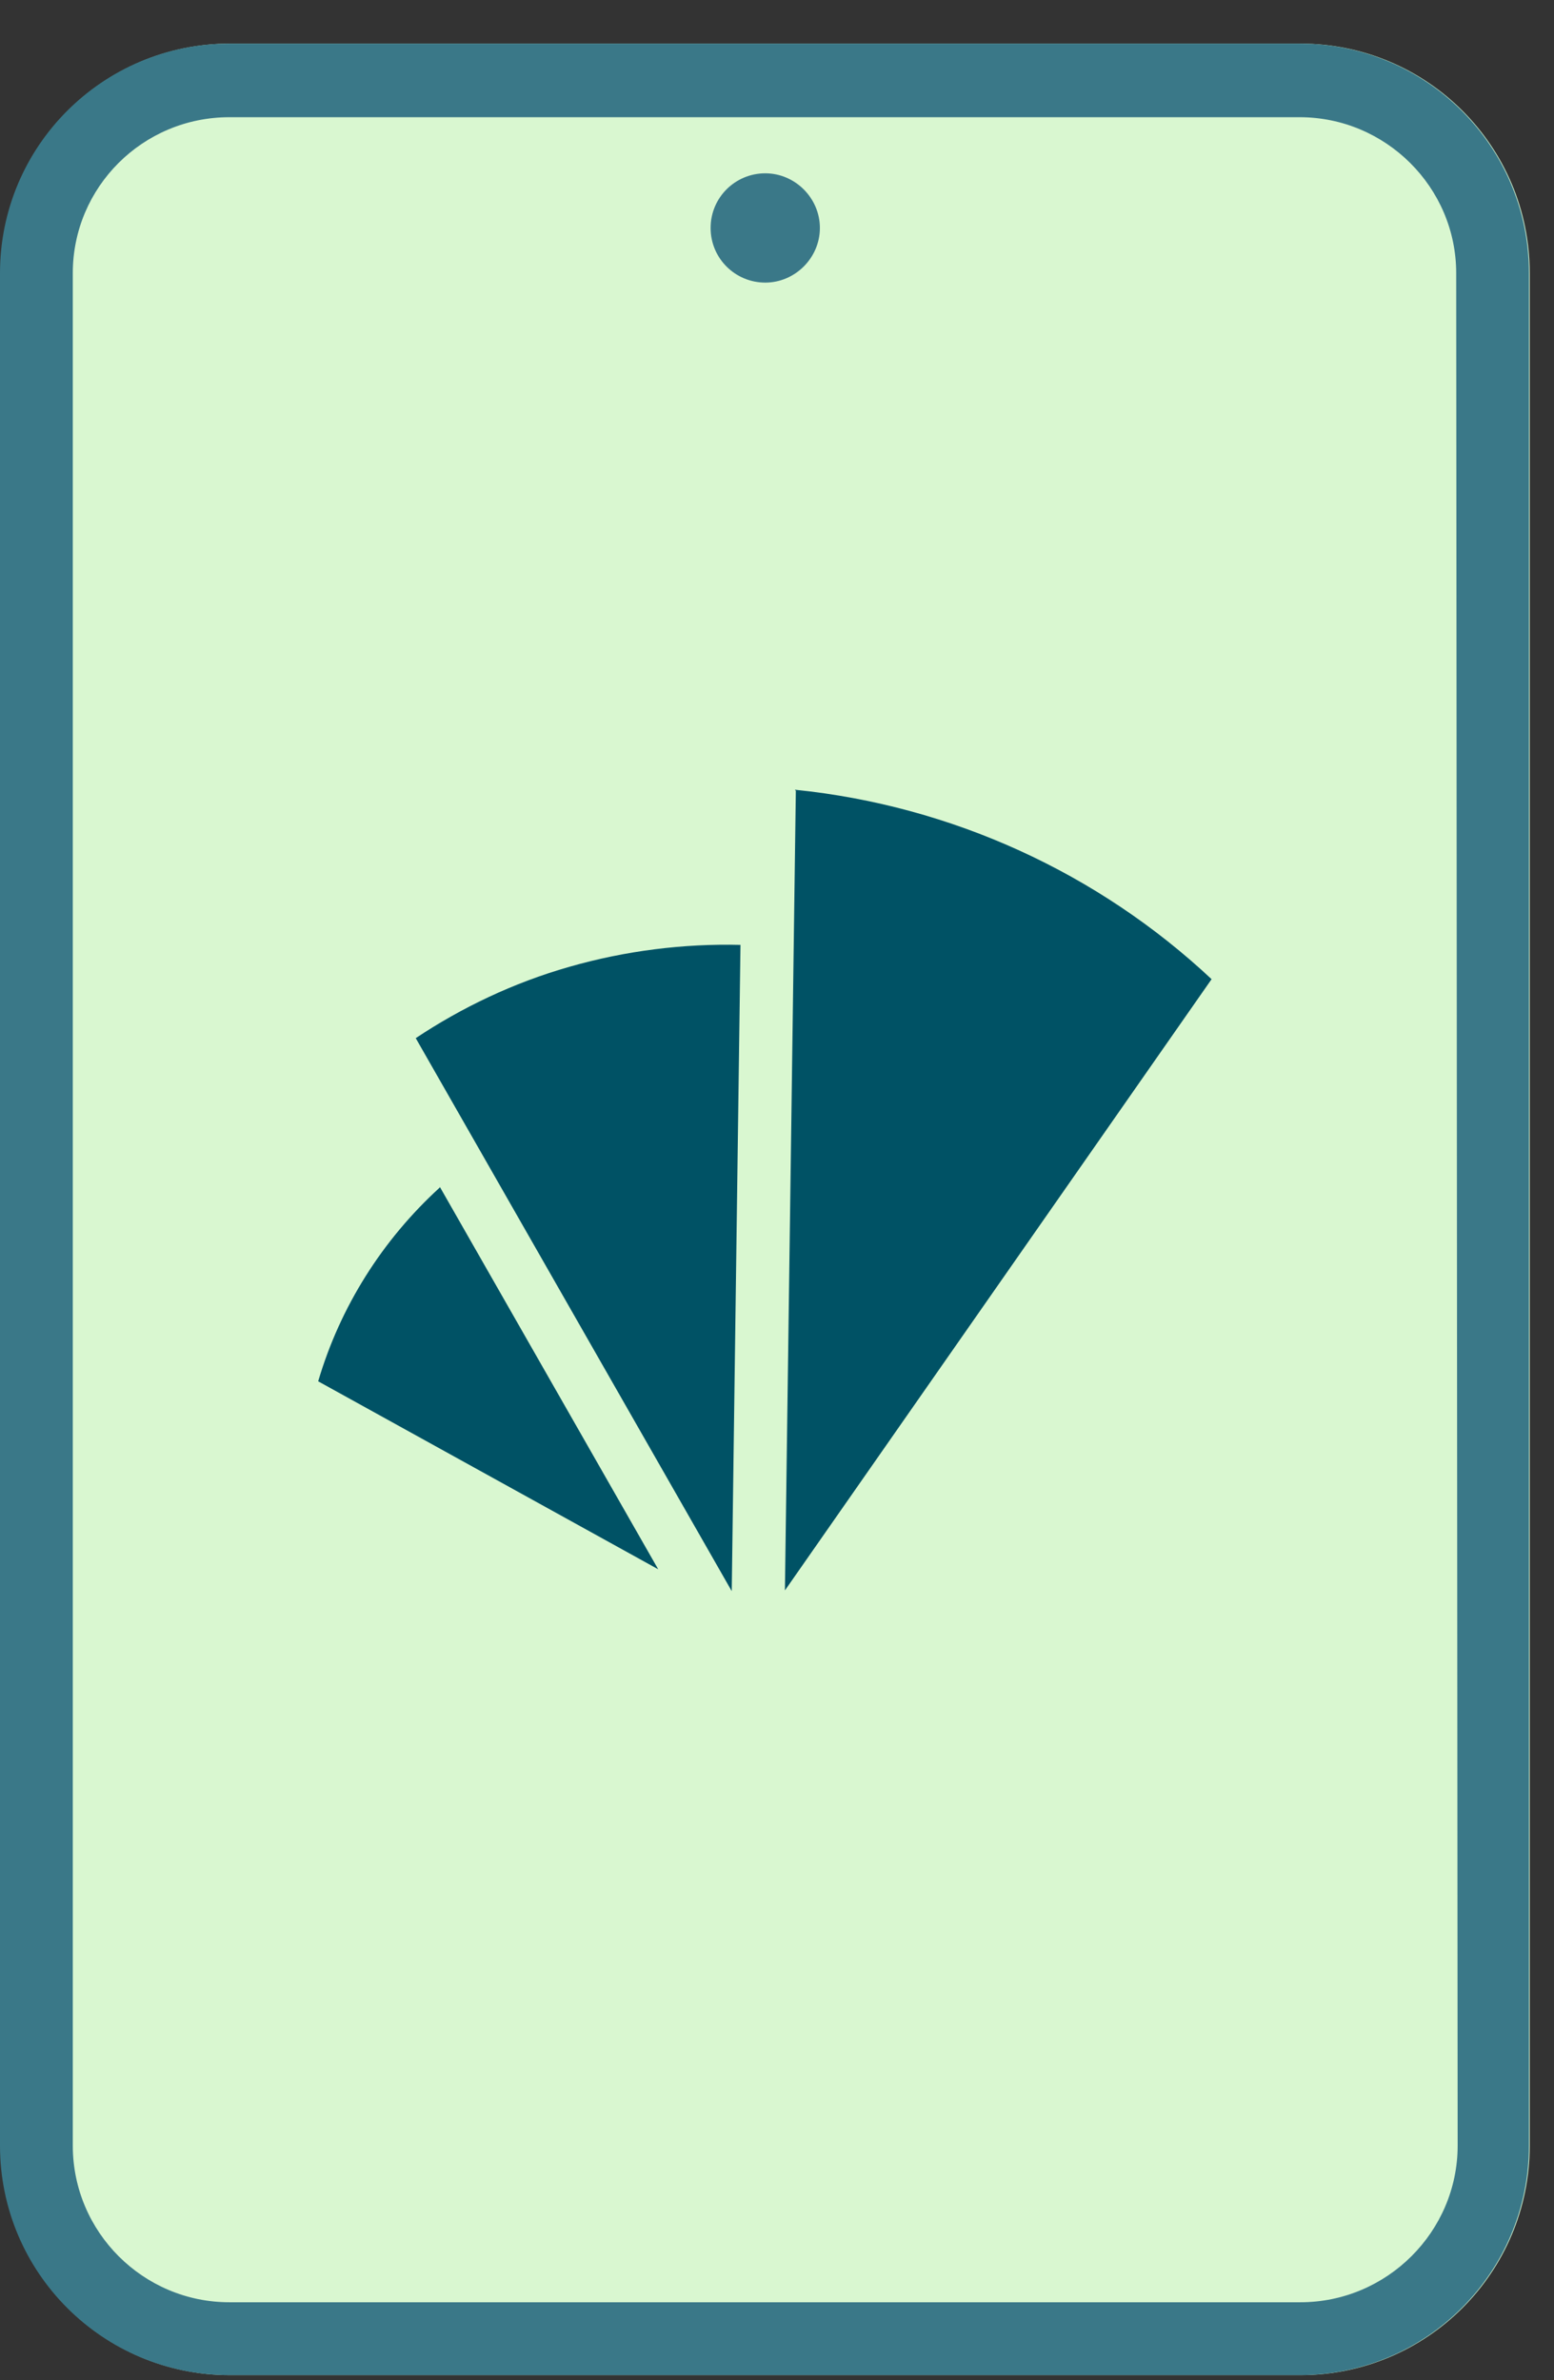
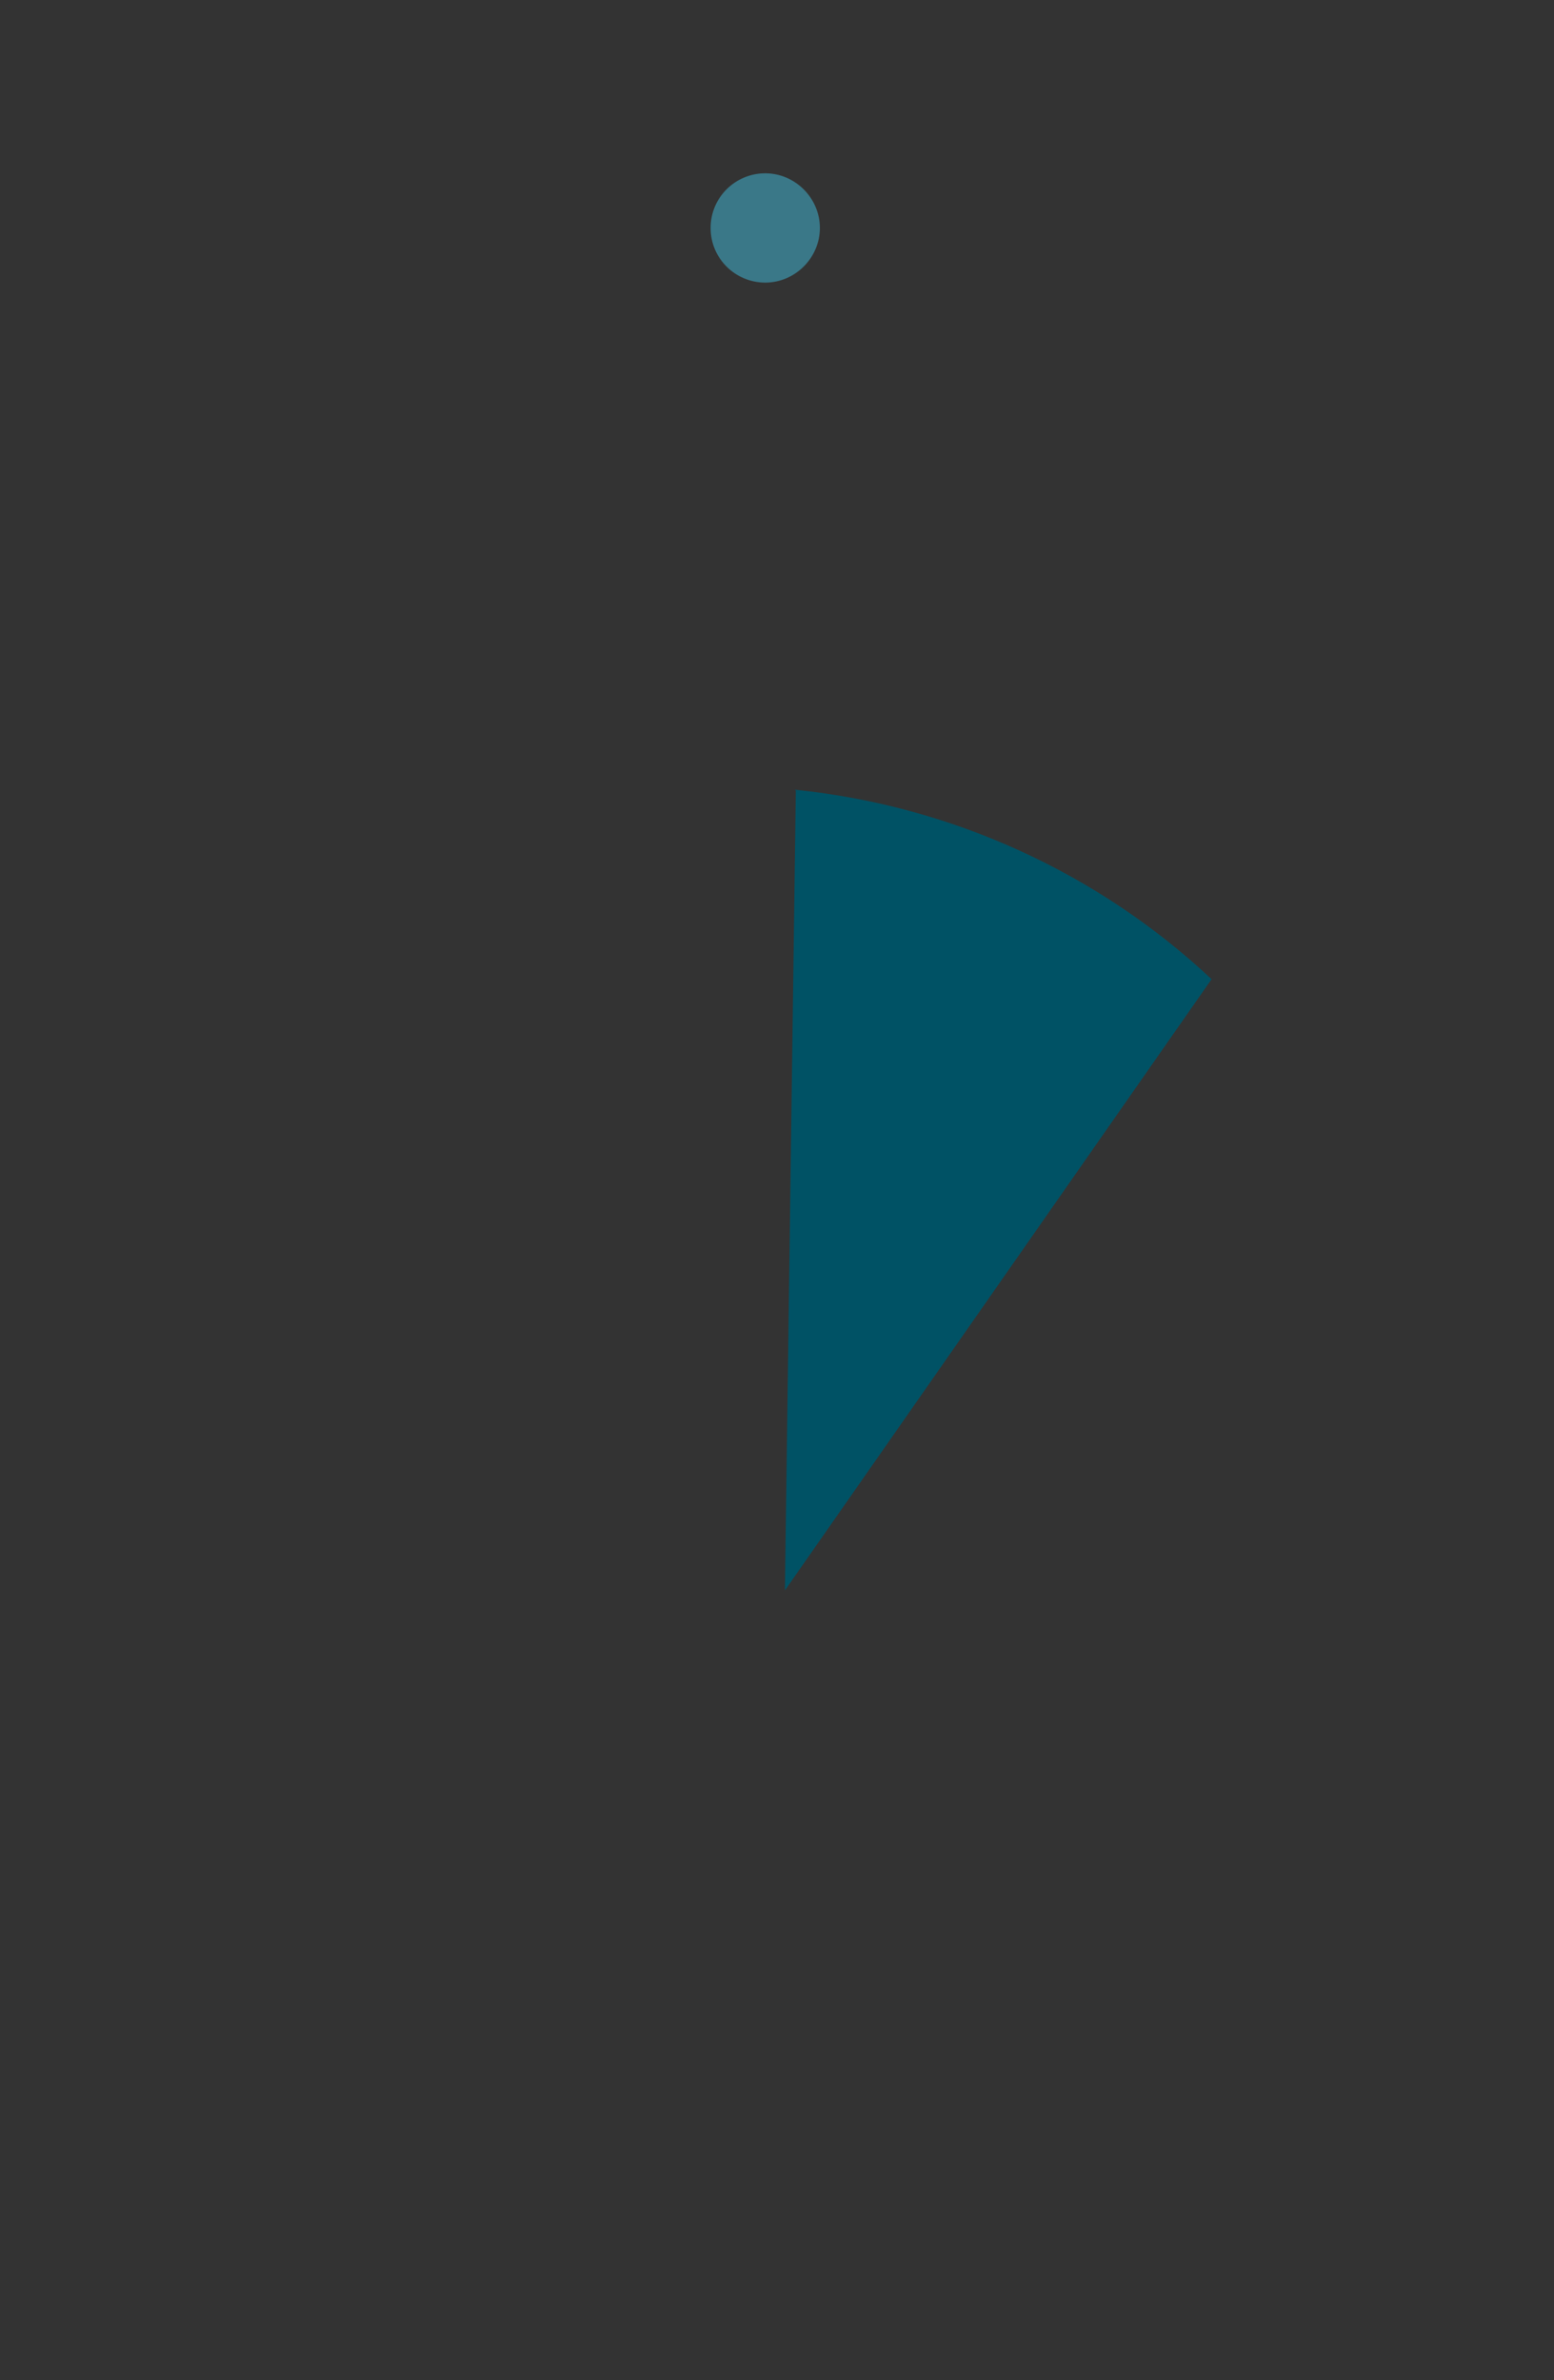
<svg xmlns="http://www.w3.org/2000/svg" width="32" height="49" viewBox="0 0 32 49" fill="none">
  <rect x="0" y="0" width="32" height="49" fill="#333333" stroke="none" />
-   <path d="M31.5 44.173V5.623C31.5 3.013 29.386 0.898 26.777 0.898H4.737C2.129 0.898 0.015 3.013 0.015 5.623V44.173C0.015 46.783 2.129 48.898 4.737 48.898H26.777C29.386 48.898 31.5 46.783 31.5 44.173Z" fill="#D9F7D0" />
-   <path d="M26.793 0.898H4.723C2.114 0.898 0 3.013 0 5.623V44.173C0 46.783 2.114 48.898 4.723 48.898H26.762C29.371 48.898 31.485 46.783 31.485 44.173V5.623C31.485 3.013 29.371 0.898 26.762 0.898H26.793ZM30.016 44.173C30.016 45.943 28.562 47.398 26.777 47.398H4.723C2.954 47.398 1.499 45.958 1.499 44.173V5.623C1.499 3.853 2.939 2.413 4.723 2.413H26.762C28.532 2.413 29.986 3.853 29.986 5.623L30.016 44.173Z" fill="#3A7888" />
-   <path d="M8.561 21.373C9.506 20.744 10.57 20.233 11.725 19.904C12.879 19.573 14.079 19.424 15.248 19.453L15.068 32.758L8.561 21.373Z" fill="#005265" />
  <path d="M16.373 16.259C19.596 16.588 22.61 17.968 24.949 20.159L16.163 32.743L16.388 16.273H16.373V16.259Z" fill="#005265" />
-   <path d="M9.056 24.433L13.554 32.308L6.552 28.438C7.002 26.908 7.872 25.528 9.056 24.448V24.433Z" fill="#005265" />
  <path d="M15.758 5.818C16.373 5.818 16.883 5.308 16.883 4.693C16.883 4.078 16.373 3.568 15.758 3.568C15.143 3.568 14.633 4.063 14.633 4.693C14.633 5.323 15.143 5.818 15.758 5.818Z" fill="#3A7888" />
</svg>